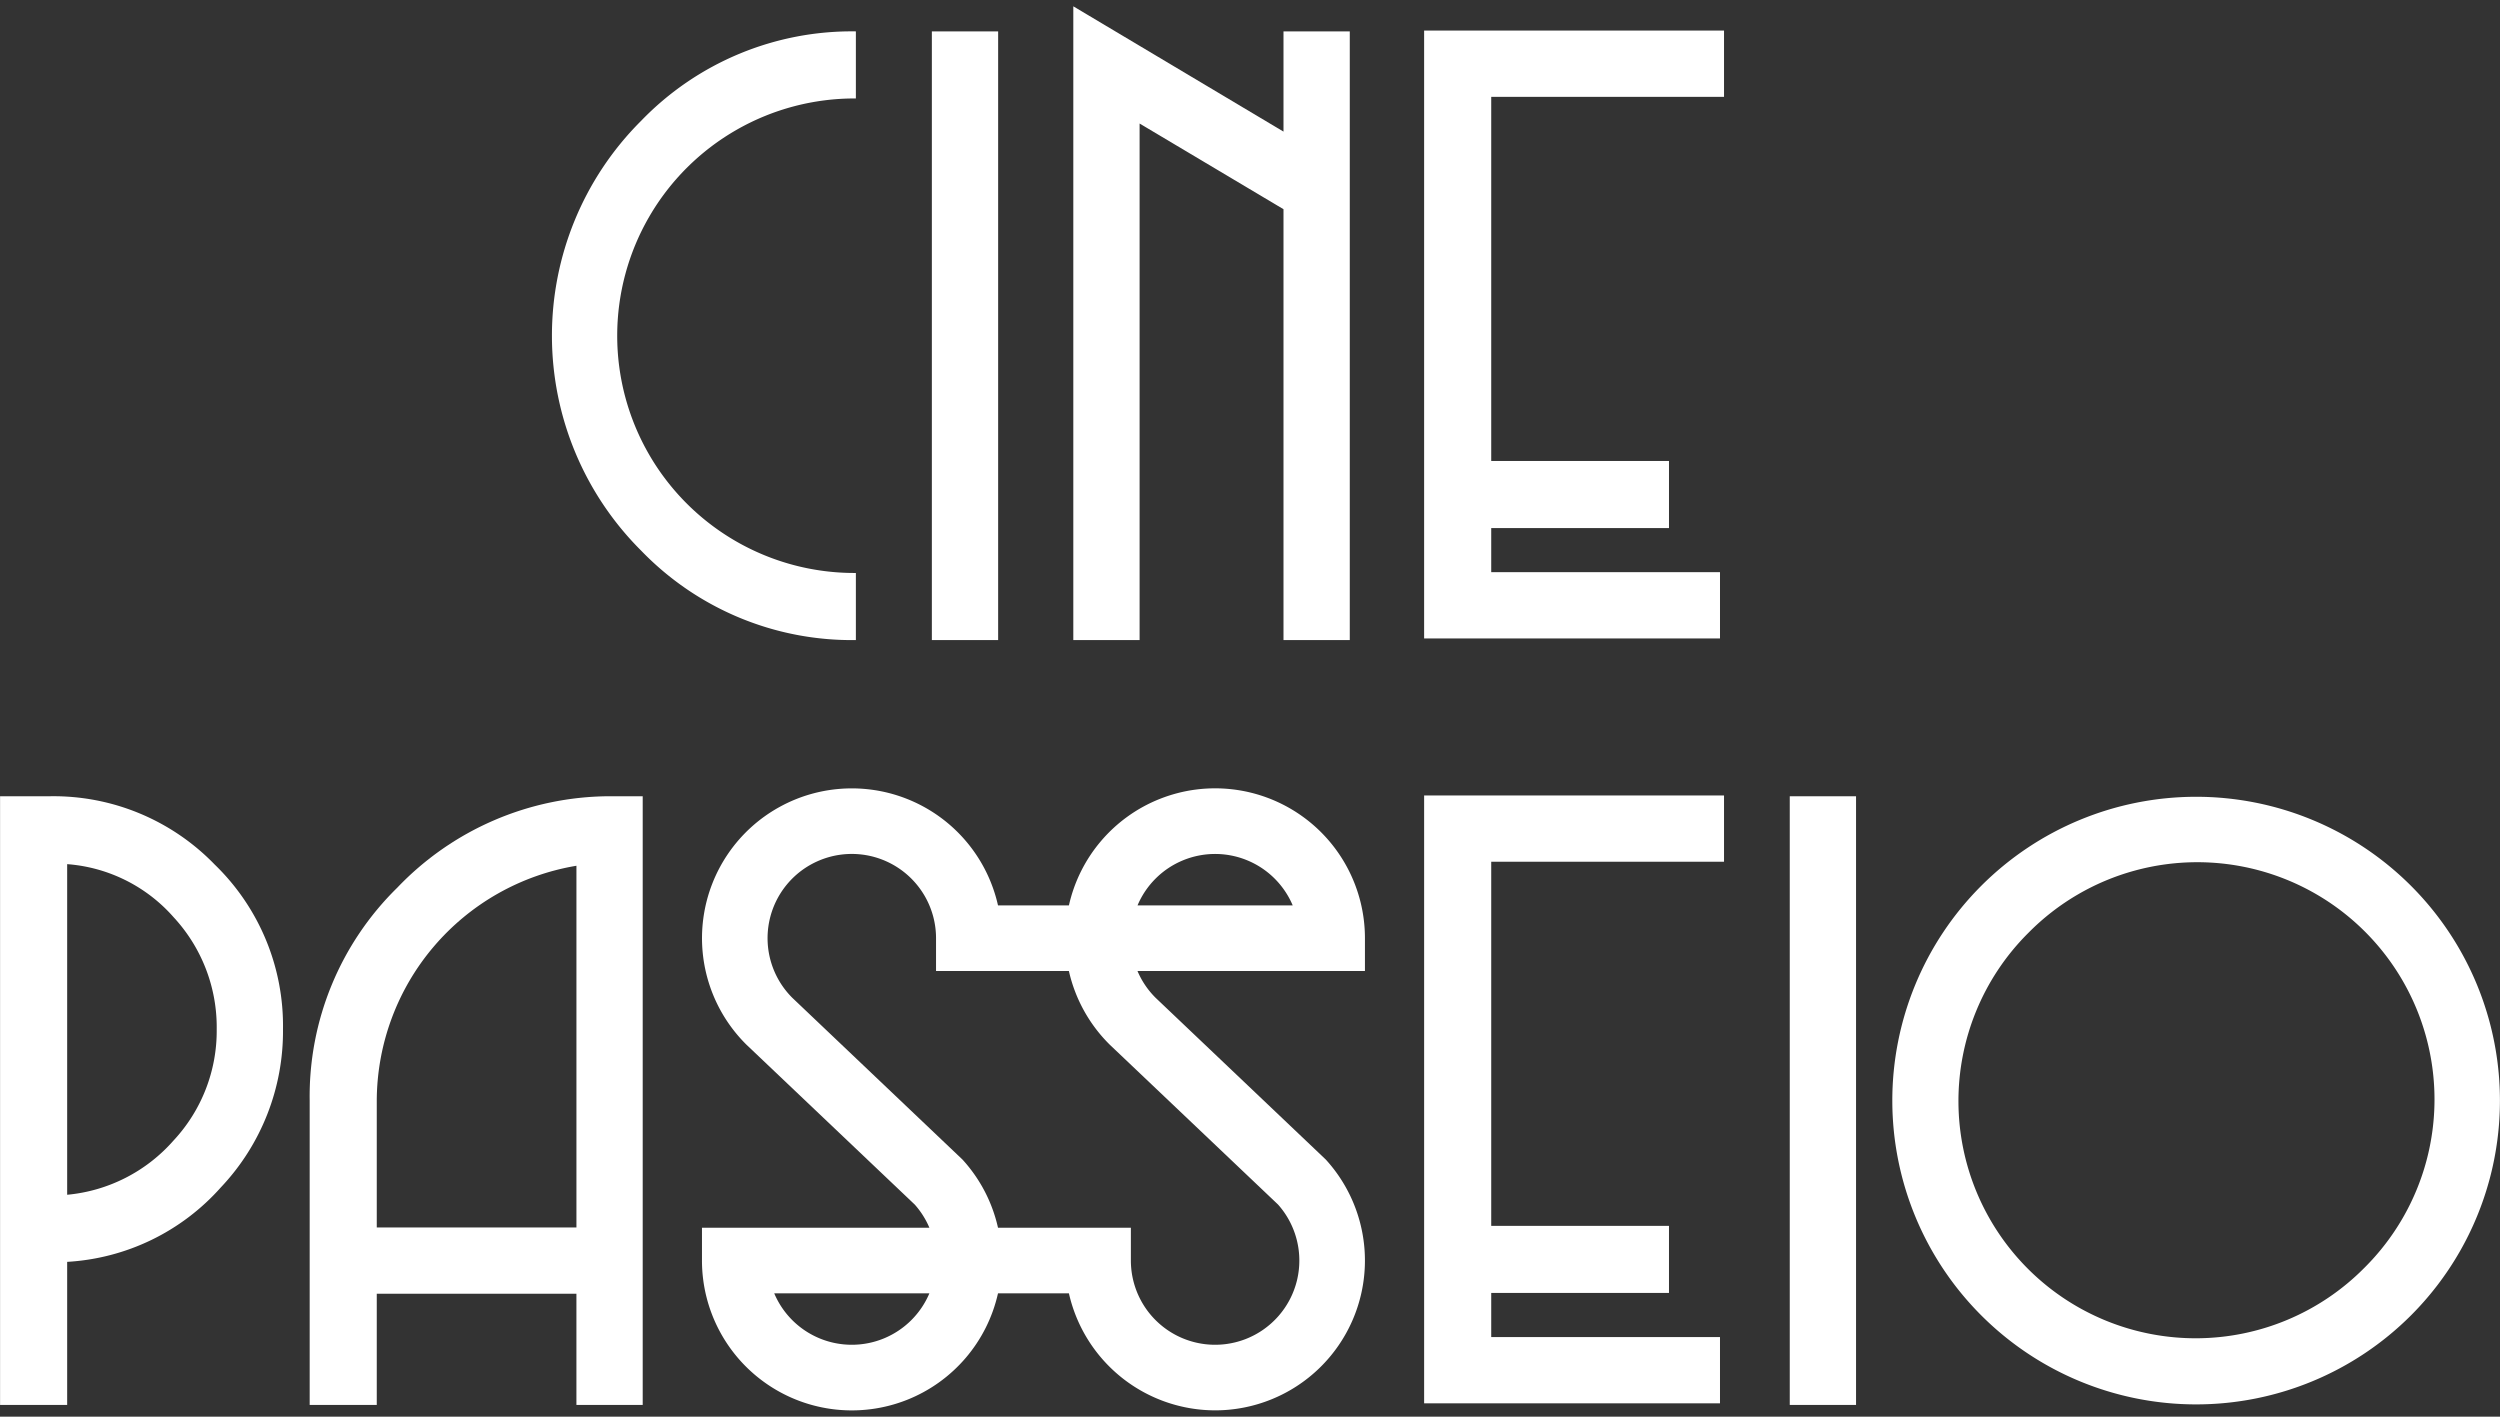
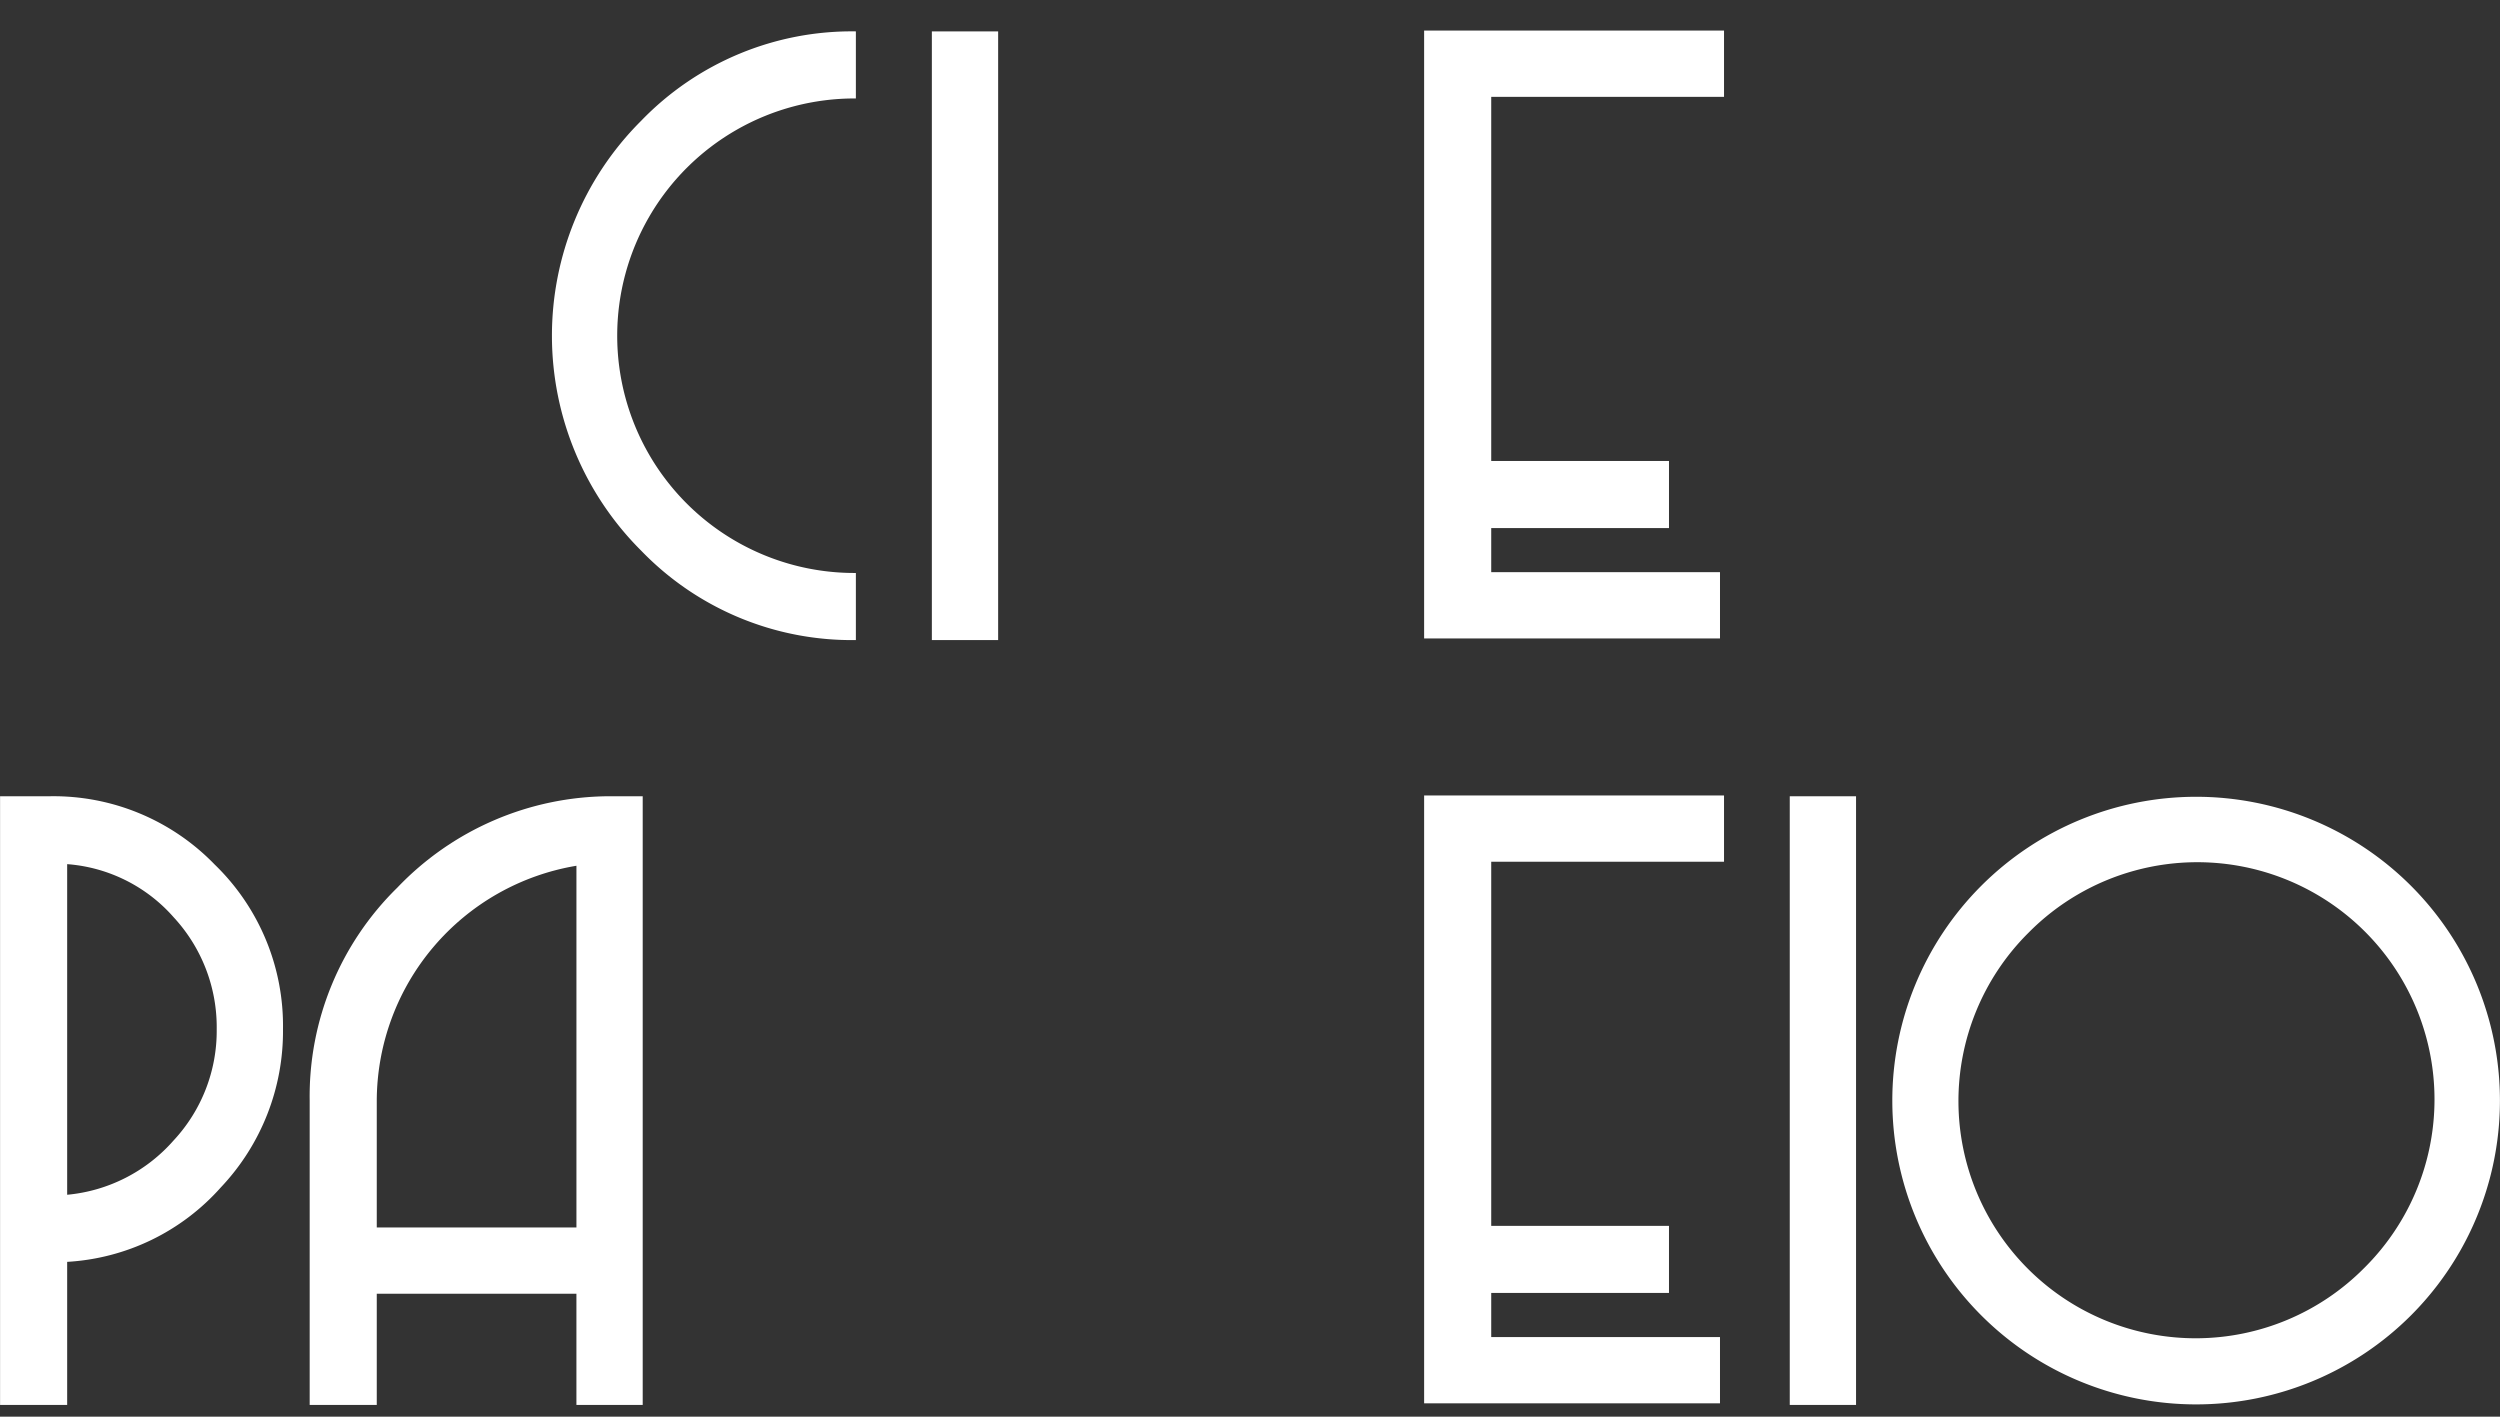
<svg xmlns="http://www.w3.org/2000/svg" id="Layer_1" data-name="Layer 1" width="300" height="170" viewBox="0 0 300 170">
  <rect x="0" y="0" width="300" height="170" fill="#333333" stroke="none" />
  <defs>
    <style>.cls-1{fill:#fff;}</style>
  </defs>
  <title>logo-2</title>
  <path class="cls-1" d="M111.823,76.808V3.765h7.954V76.808Z" />
  <path class="cls-1" d="M170.895,51.49V3.668h35.988v7.954H178.947V55.317h21.331V63.369H178.947v5.291h27.452v7.954H170.895Z" />
  <path class="cls-1" d="M76.951,66.089a36.417,36.417,0,0,1-.105-51.501l.105-.105A35.118,35.118,0,0,1,102.705,3.765V11.816a28.471,28.471,0,1,0,0,56.941v8.051A35.113,35.113,0,0,1,76.951,66.089Z" />
-   <path class="cls-1" d="M154.019,76.808V25.105L136.752,14.824V76.808h-7.955V.758l25.222,15.035V3.765h7.954V76.808Z" />
  <path class="cls-1" d="M26.491,142.498A26.719,26.719,0,0,1,8.06,151.423v17.17H.008V95.549H6.022a26.915,26.915,0,0,1,19.741,8.196,26.915,26.915,0,0,1,8.196,19.741A27.252,27.252,0,0,1,26.491,142.498ZM20.864,110.1a18.882,18.882,0,0,0-12.804-6.402v39.674a19.357,19.357,0,0,0,12.755-6.5,19.299,19.299,0,0,0,5.19-13.386A19.403,19.403,0,0,0,20.864,110.1Z" />
  <path class="cls-1" d="M37.161,143.469v-11.447a35.054,35.054,0,0,1,10.524-25.512,35.376,35.376,0,0,1,25.366-10.961h4.074v73.043h-7.954V155.25H45.212v13.342H37.161Zm32.011-39.578a28.68,28.68,0,0,0-23.96,28.131v15.274H69.172Z" />
  <path class="cls-1" d="M214.771,168.593V95.549h7.954v73.043Z" />
-   <path class="cls-1" d="M145.814,169.242a18.011,18.011,0,0,1-17.545-14.042h-8.509a17.979,17.979,0,0,1-35.523-3.935v-3.935H111.528a10.107,10.107,0,0,0-1.758-2.781L89.577,125.366a17.978,17.978,0,1,1,30.184-16.718h8.509a17.979,17.979,0,0,1,35.523,3.935v3.935H136.497a10.092,10.092,0,0,0,2.169,3.211L159.095,139.147a17.978,17.978,0,0,1-13.281,30.095Zm-26.054-21.913h15.945v3.935a10.108,10.108,0,1,0,17.662-6.716L133.174,125.366a18.002,18.002,0,0,1-4.908-8.848H112.324v-3.935a10.108,10.108,0,1,0-17.254,7.147l20.428,19.417A17.939,17.939,0,0,1,119.761,147.33ZM92.907,155.2a10.107,10.107,0,0,0,18.619,0Zm43.597-46.553h18.621a10.109,10.109,0,0,0-18.621,0Z" />
  <path class="cls-1" d="M289.29,106.268a36.457,36.457,0,1,0,.048,51.558,36.457,36.457,0,0,0-.048-51.558Zm-5.578,45.883A28.466,28.466,0,1,1,243.247,112.103q.079-.08.16-.16a28.466,28.466,0,1,1,40.367,40.146l-.062.062Z" />
  <path class="cls-1" d="M170.895,143.274V95.453h35.988v7.954H178.947v43.695h21.331v8.052H178.947v5.291h27.452v7.954H170.895Z" />
</svg>